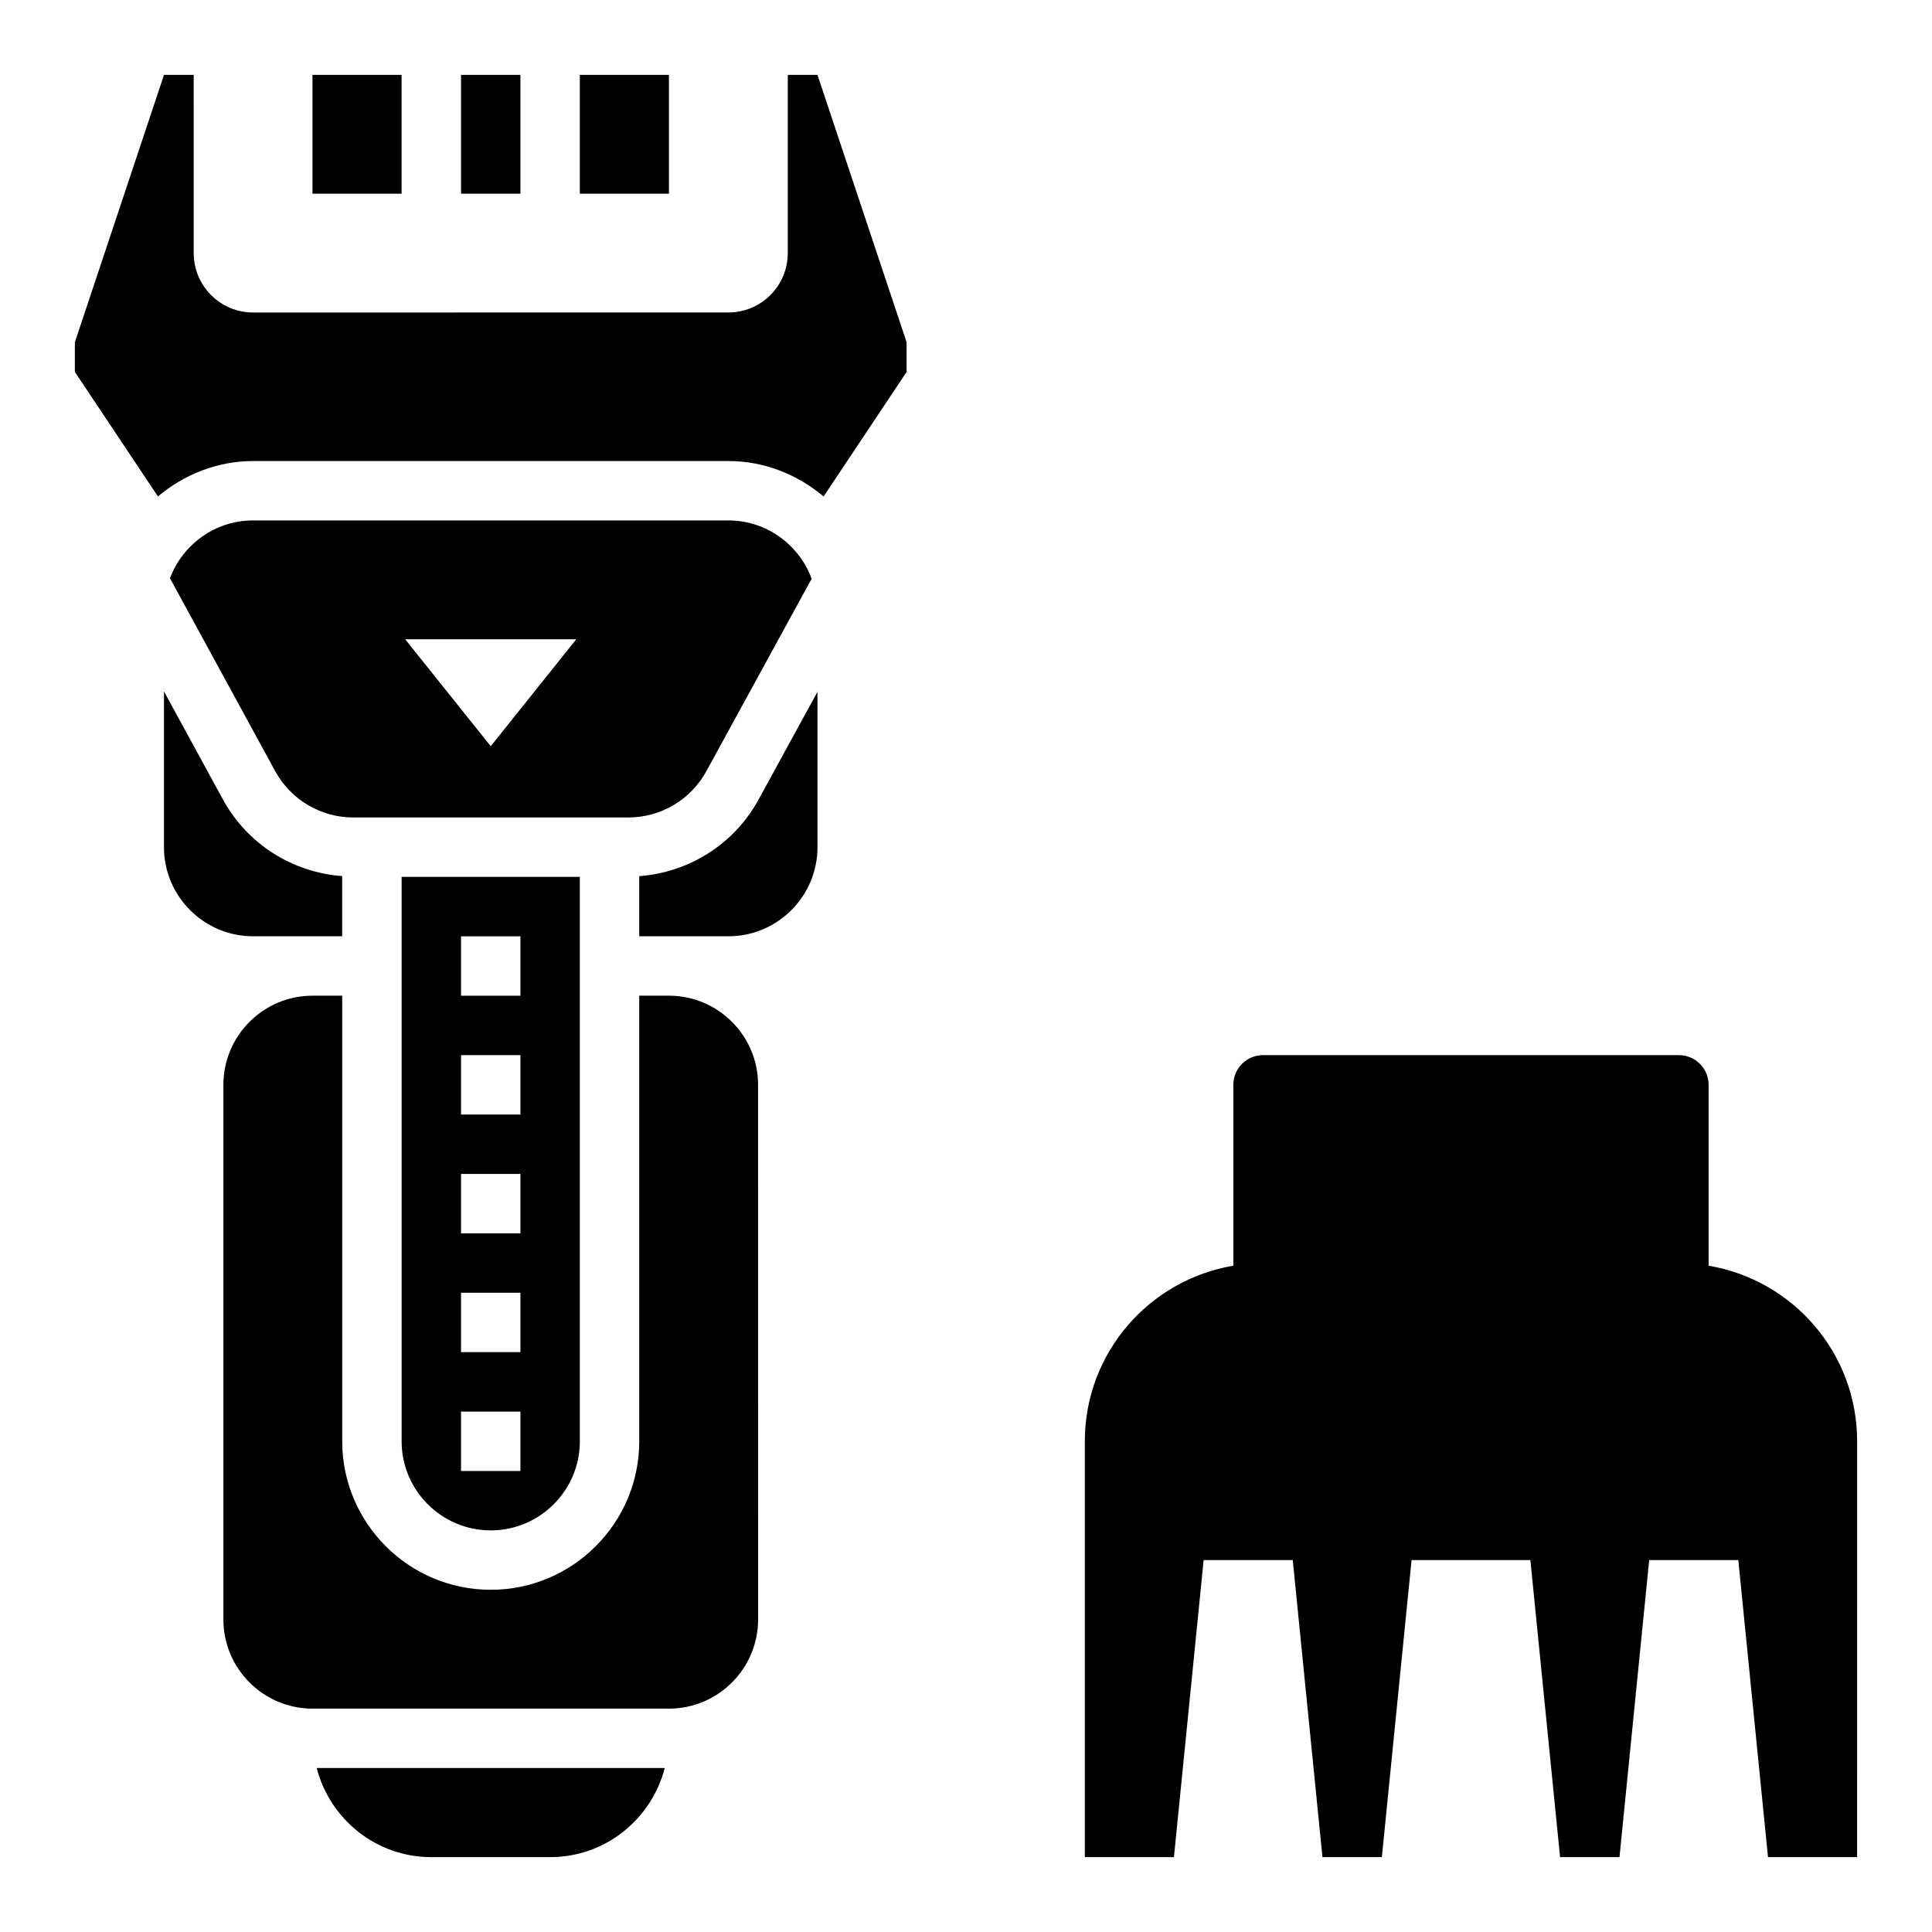
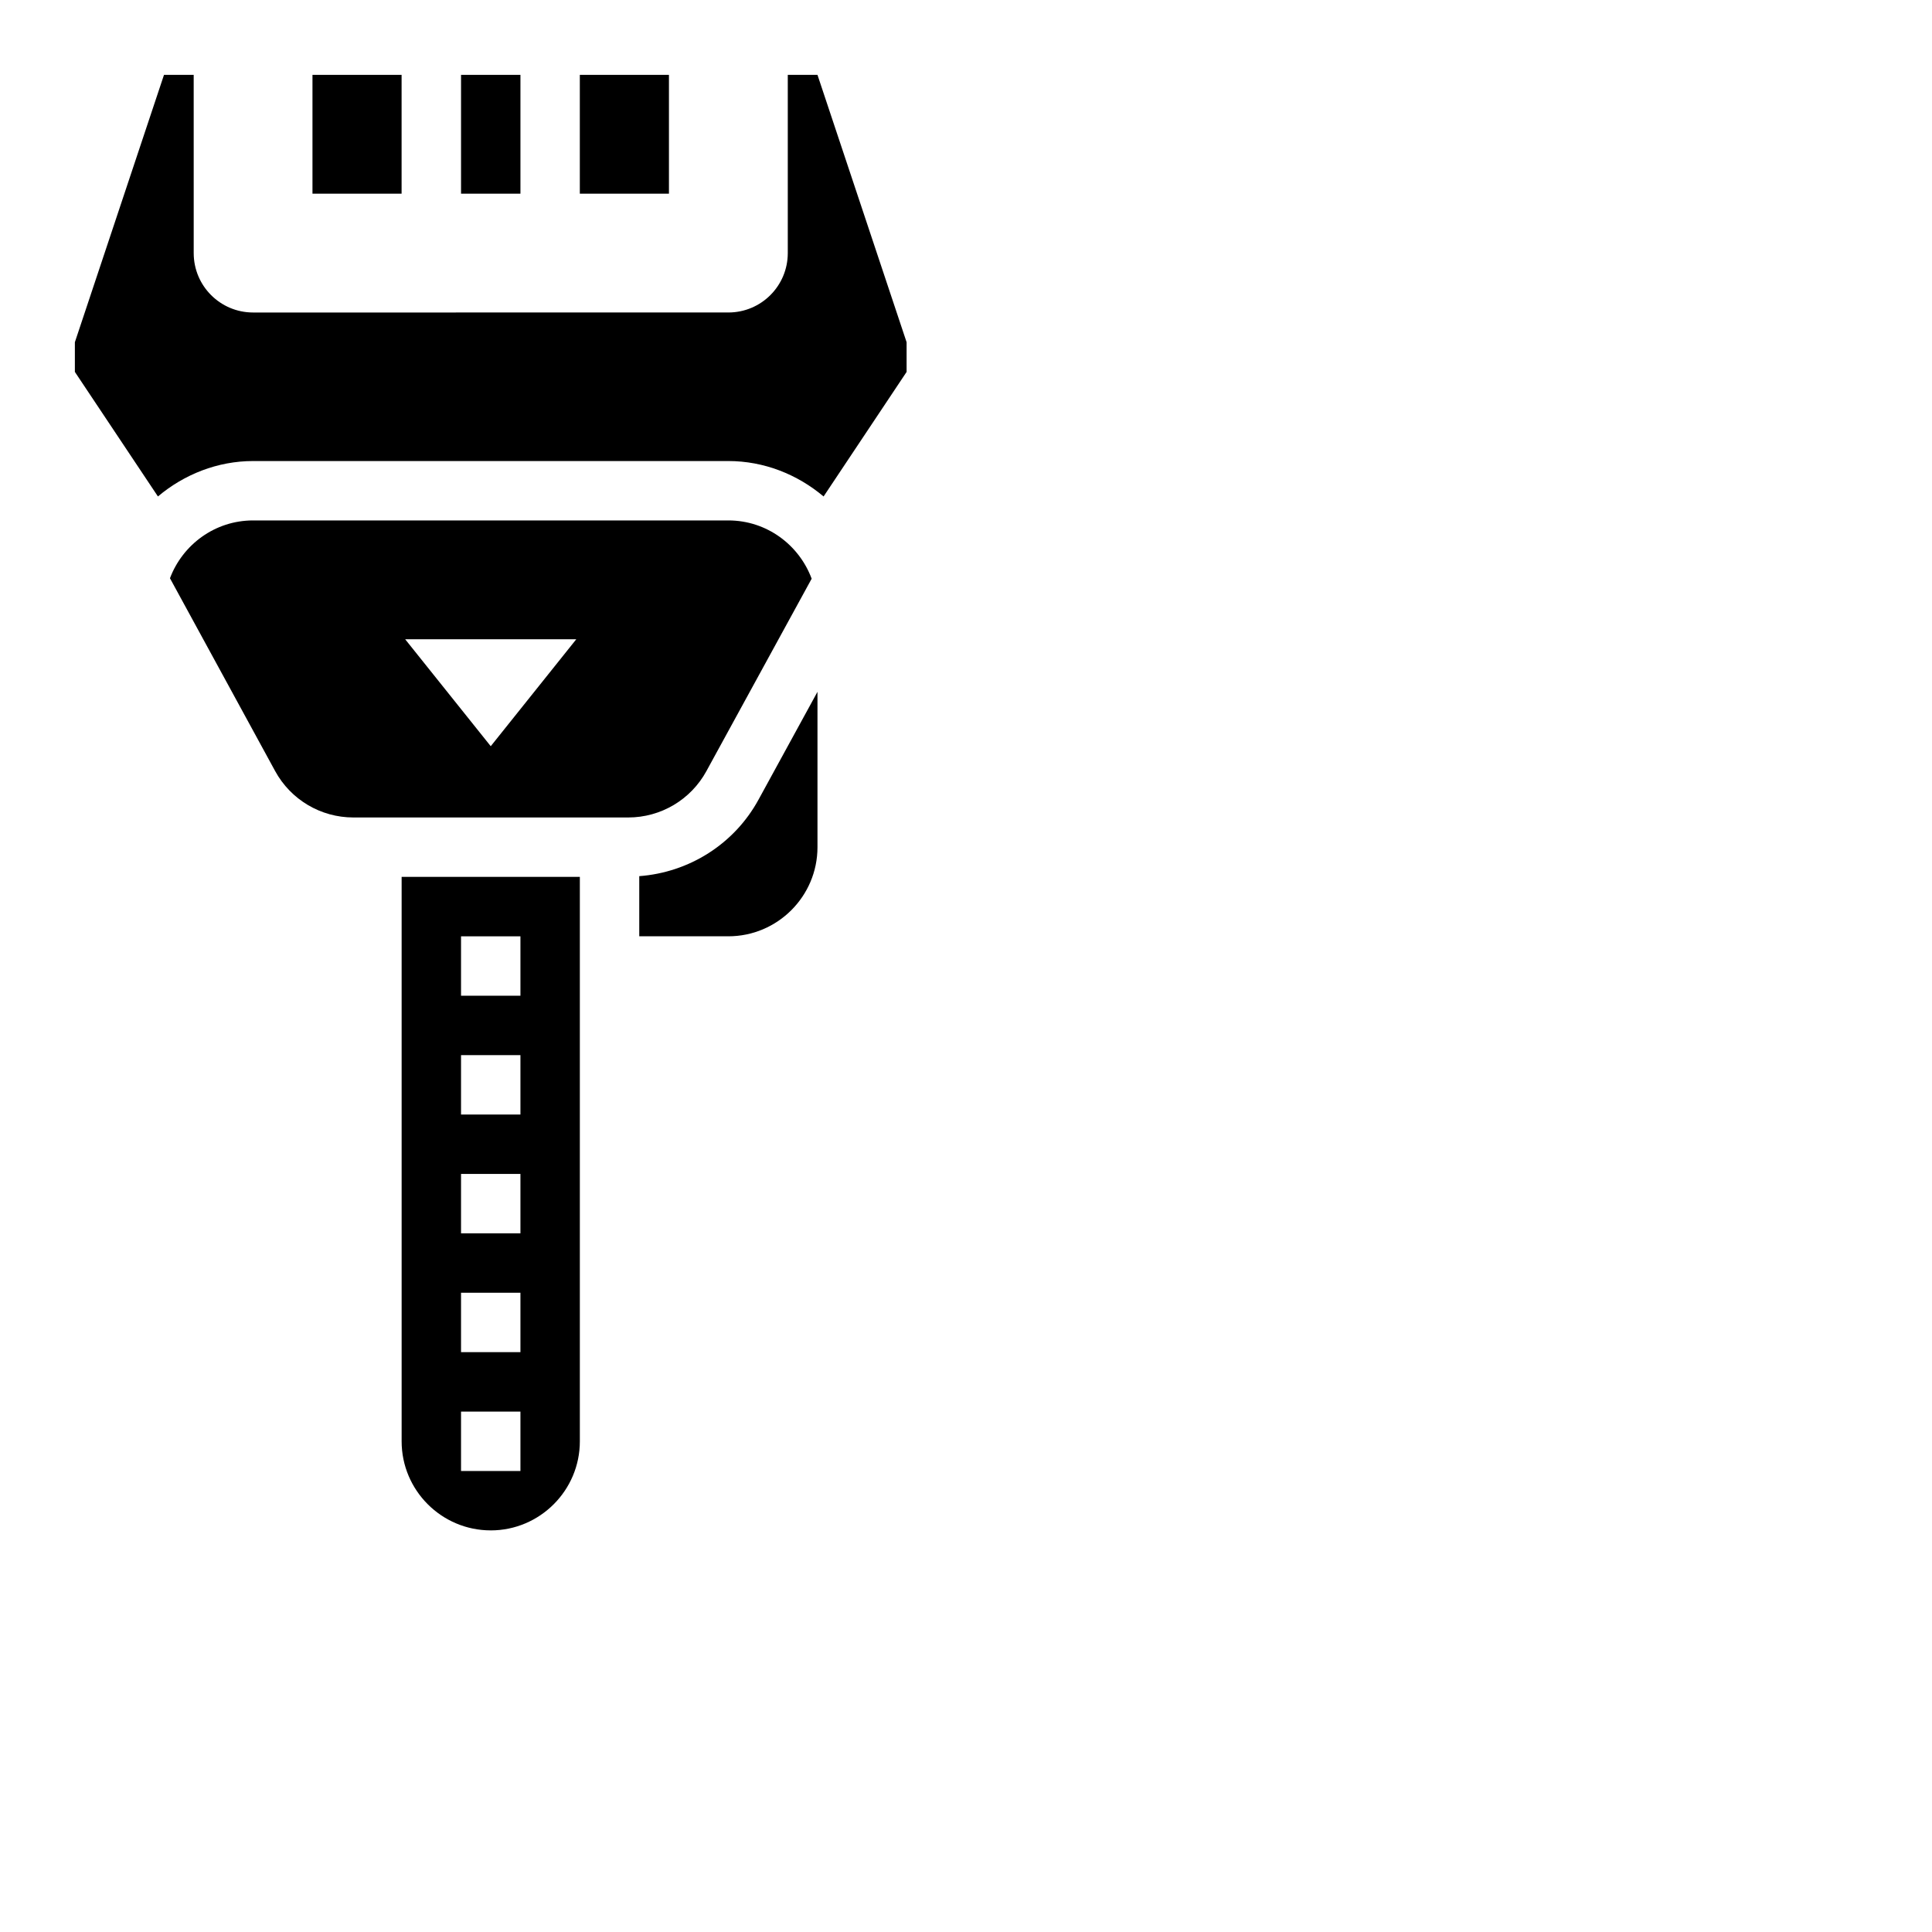
<svg xmlns="http://www.w3.org/2000/svg" fill="#000000" width="800px" height="800px" version="1.1" viewBox="144 144 512 512">
  <g>
-     <path d="m596.8 479.43v-47.938c0-4.344-3.527-7.871-7.871-7.871l-110.21-0.004c-4.344 0-7.871 3.527-7.871 7.871v47.941c-22.332 3.754-39.359 23.129-39.359 46.523v110.21h23.617l7.871-78.719h23.617l7.871 78.719h15.742l7.871-78.719h31.488l7.871 78.719h15.742l7.871-78.719h23.617l7.871 78.719h23.617l0.004-110.21c0-23.395-17.027-42.766-39.359-46.523z" />
    <path d="m226.81 163.84h23.617v31.488h-23.617z" />
    <path d="m297.66 163.84h23.617v31.488h-23.617z" />
    <path d="m266.18 163.84h15.742v31.488h-15.742z" />
-     <path d="m258.3 636.16h31.488c14.656 0 26.859-10.059 30.379-23.617h-92.242c3.516 13.555 15.719 23.617 30.375 23.617z" />
    <path d="m352.77 163.84v47.23c0 8.699-7.047 15.742-15.742 15.742l-125.95 0.004c-8.699 0-15.742-7.047-15.742-15.742l-0.004-47.234h-7.871l-23.617 70.848v7.871l22.012 33.008c6.961-5.863 15.816-9.387 25.223-9.387h125.95c9.422 0 18.27 3.527 25.23 9.391l22-33.008v-7.871l-23.617-70.848z" />
    <path d="m331.2 348.36 27.898-50.996c-3.336-8.988-11.934-15.445-22.07-15.445h-125.95c-10.094 0-18.664 6.391-22.035 15.32l27.867 51.09c4.141 7.594 12.078 12.309 20.734 12.309h72.848c8.637 0 16.57-4.707 20.711-12.277zm-57.148-6.606-22.68-28.348h45.352z" />
    <path d="m274.05 549.57c13.02 0 23.617-10.598 23.617-23.617v-149.57h-47.23v149.57c-0.004 13.02 10.594 23.613 23.613 23.613zm-7.871-157.44h15.742v15.742h-15.742zm0 31.488h15.742v15.742h-15.742zm0 31.488h15.742v15.742h-15.742zm0 31.488h15.742v15.742h-15.742zm0 31.488h15.742v15.742h-15.742z" />
-     <path d="m226.81 392.12h7.871v-15.941c-13.25-1-25.184-8.535-31.605-20.316l-15.625-28.645v41.289c0 13.02 10.598 23.617 23.617 23.617z" />
    <path d="m313.41 376.19v15.938h23.613c13.02 0 23.617-10.598 23.617-23.617v-41.172l-15.625 28.574c-6.422 11.766-18.371 19.285-31.605 20.277z" />
-     <path d="m321.28 407.87h-7.871v118.08c0 21.703-17.656 39.359-39.359 39.359s-39.359-17.656-39.359-39.359v-118.08h-7.871c-13.02 0-23.617 10.598-23.617 23.617v141.7c0 13.02 10.598 23.617 23.617 23.617h94.465c13.02 0 23.617-10.598 23.617-23.617l-0.004-141.7c0-13.023-10.598-23.617-23.617-23.617z" />
  </g>
</svg>